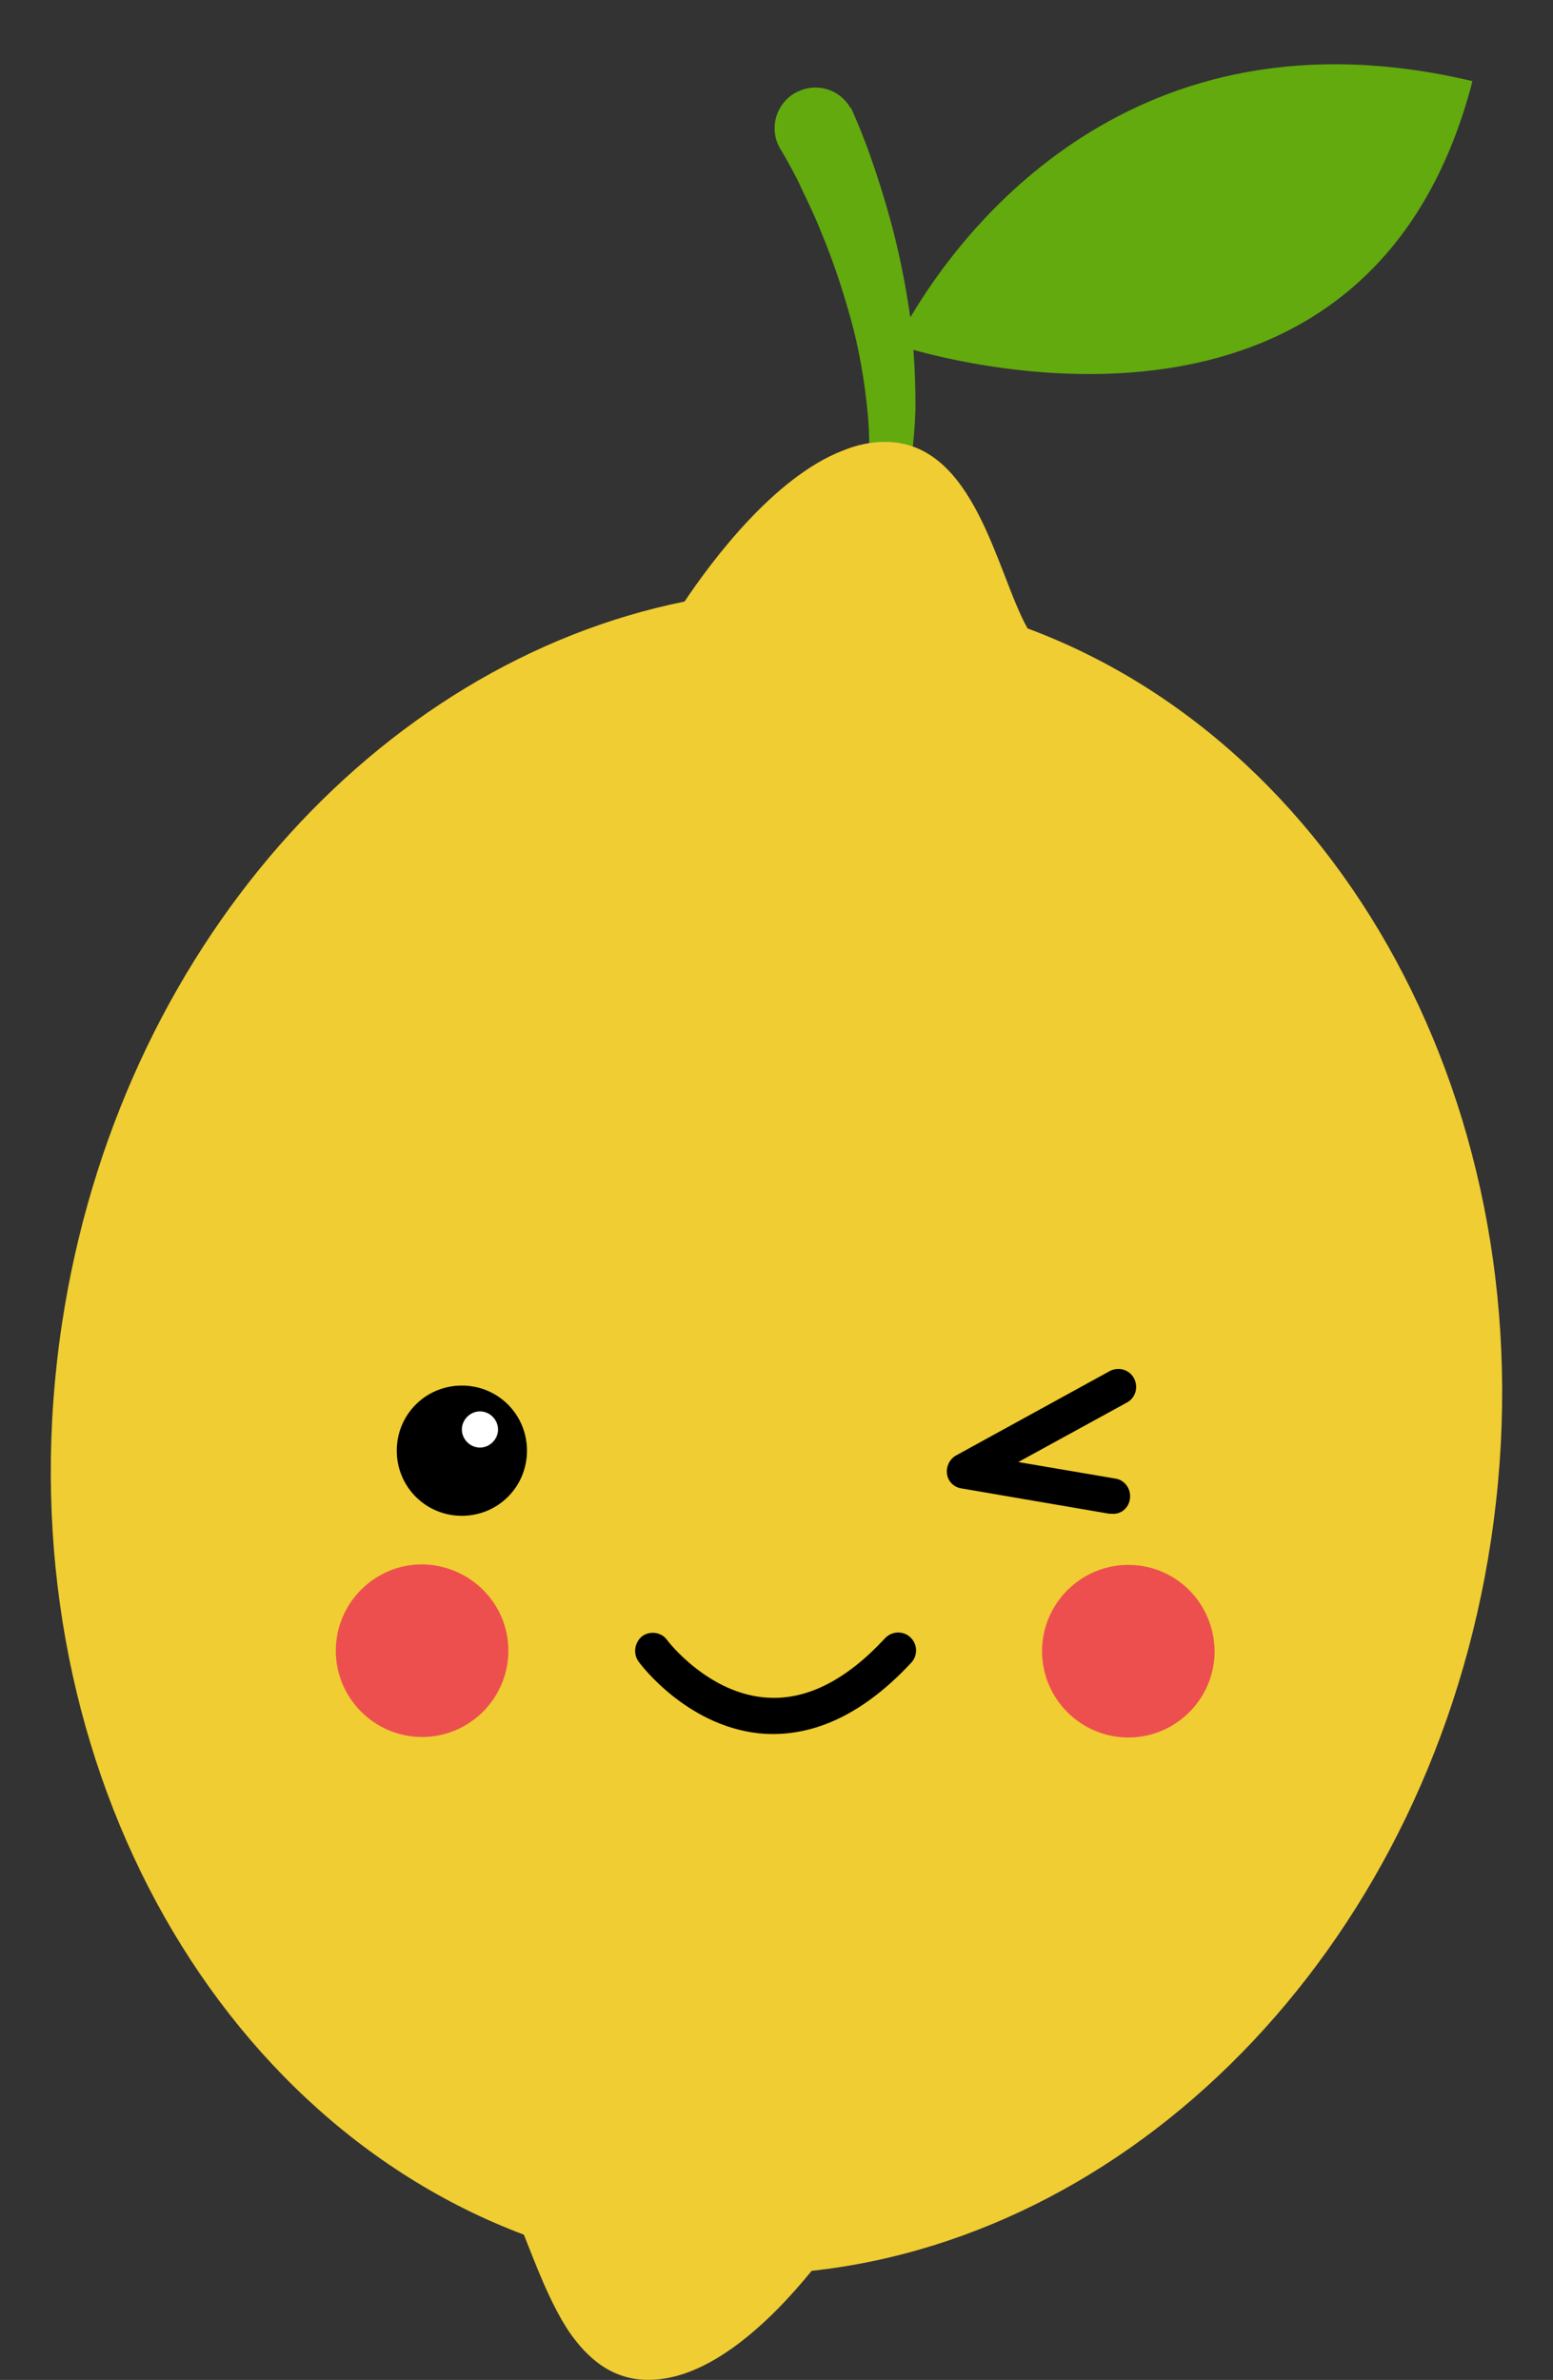
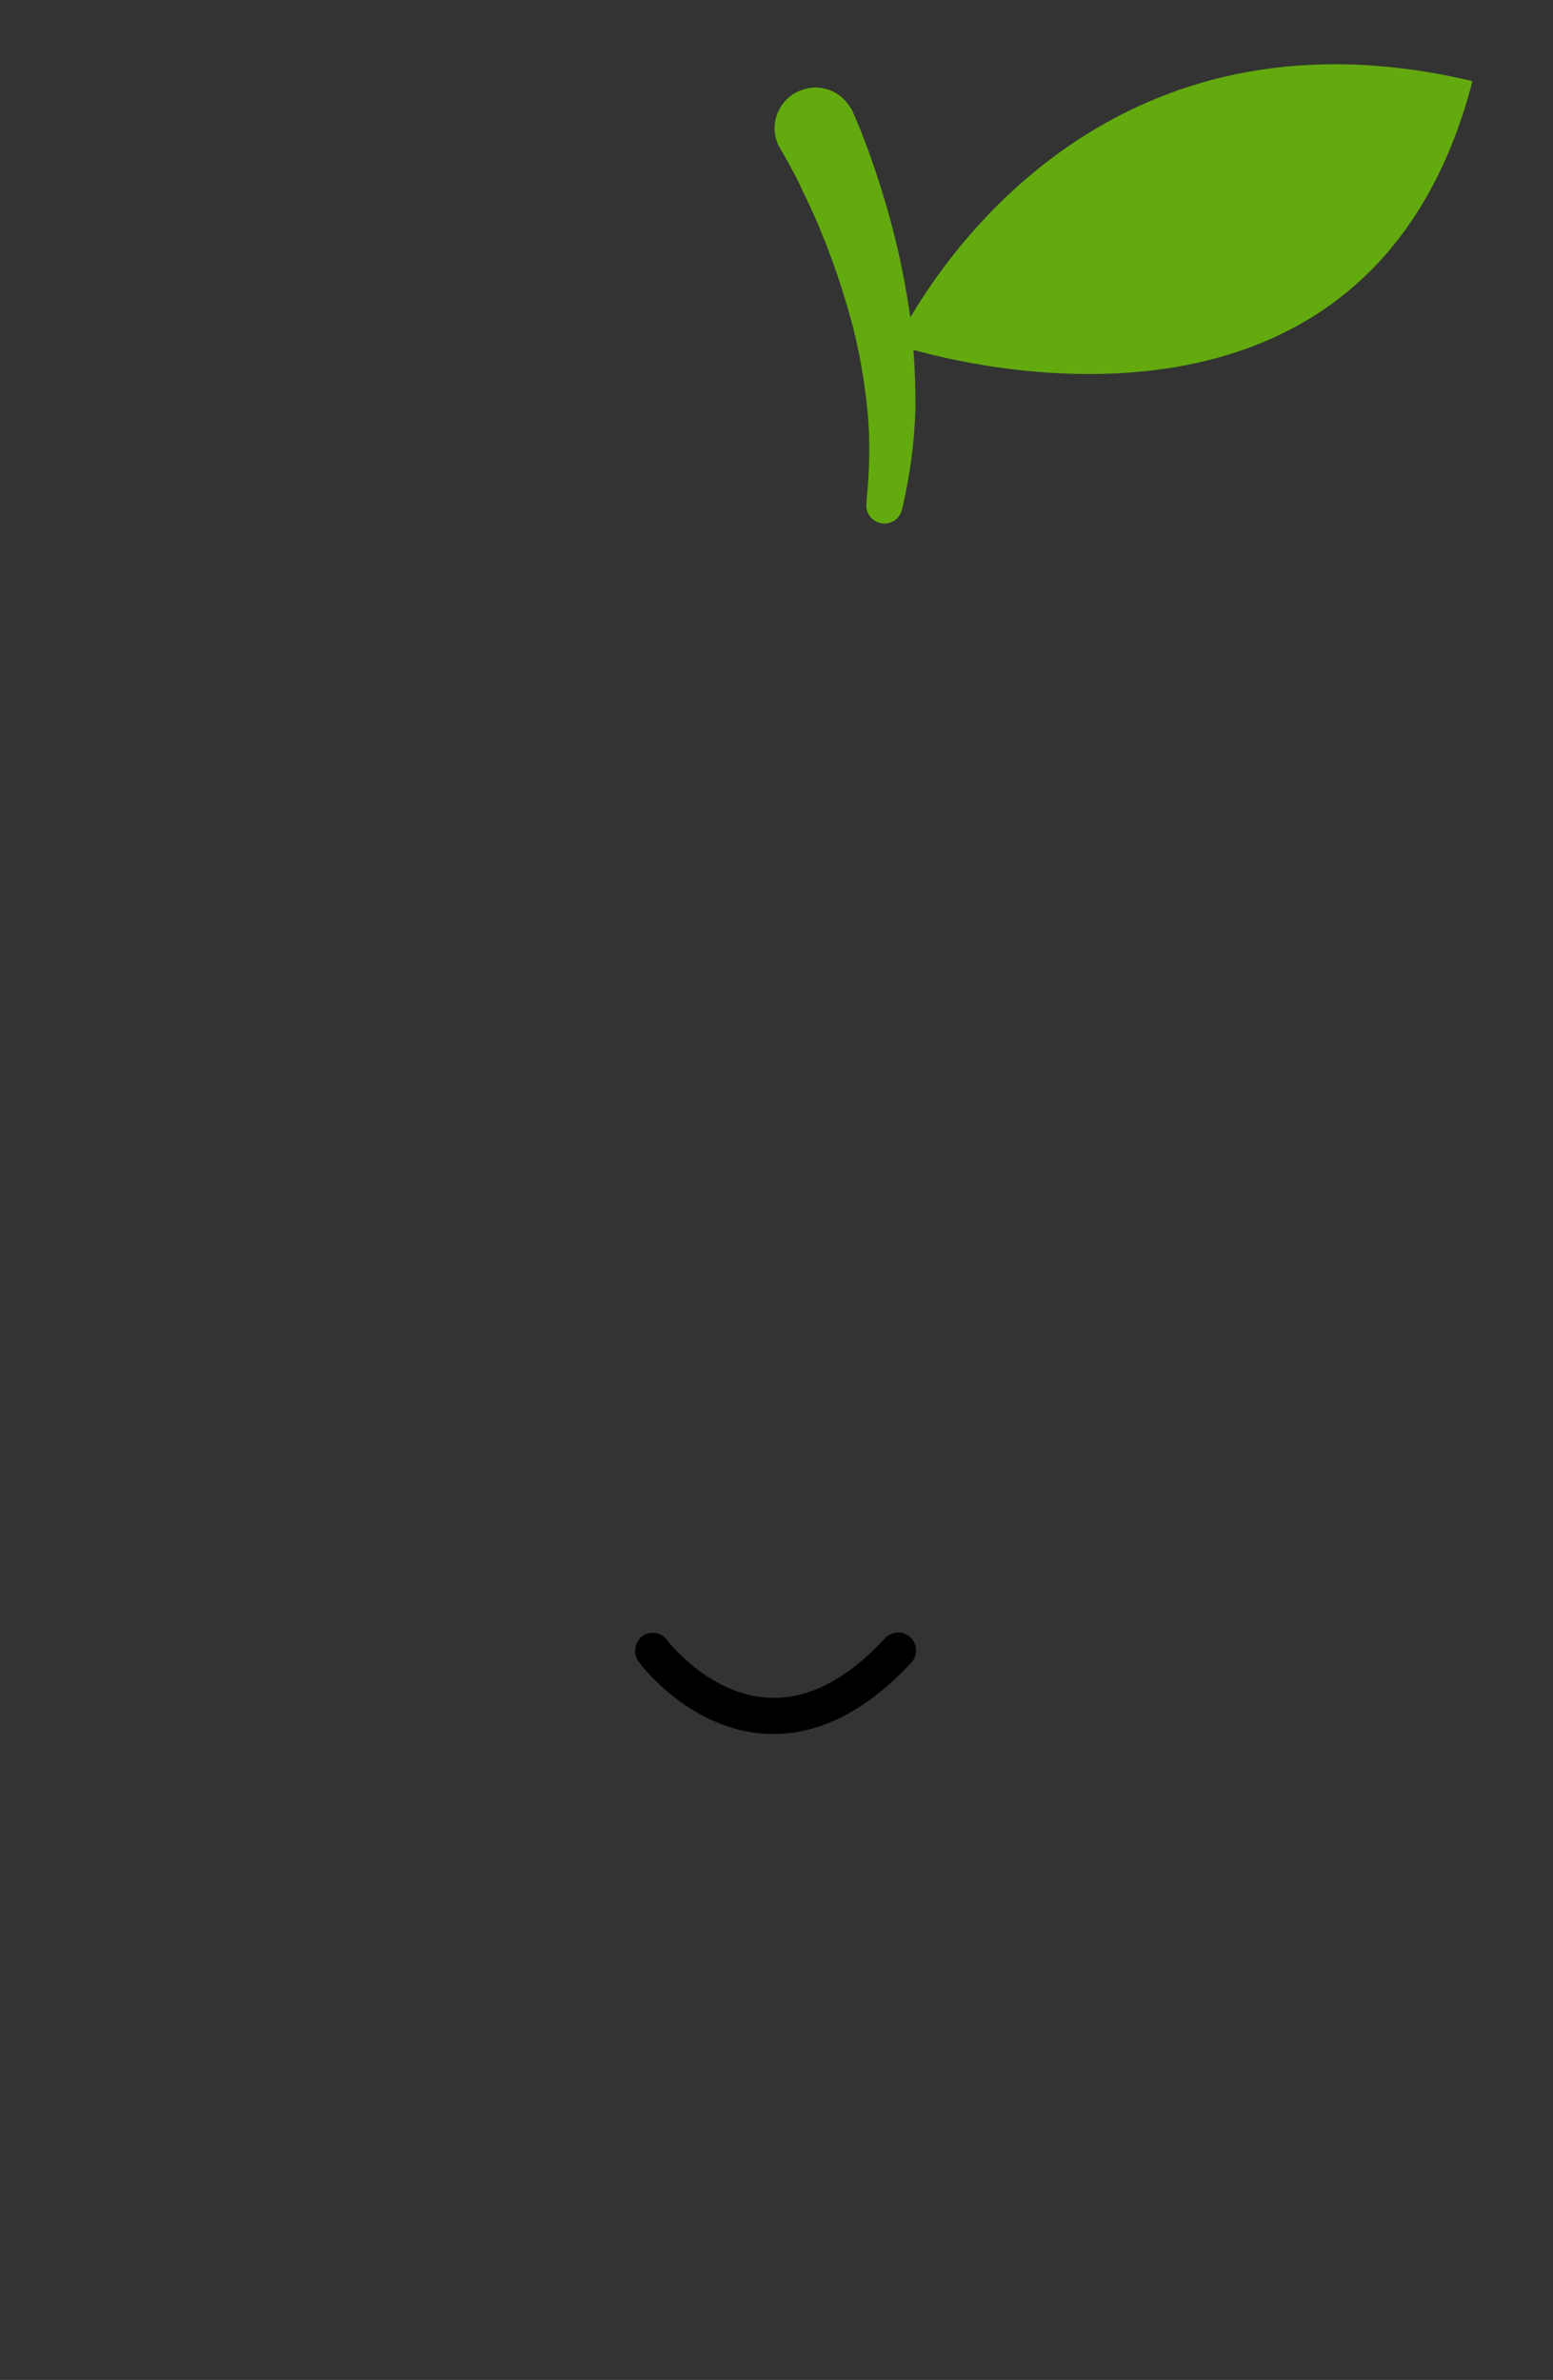
<svg xmlns="http://www.w3.org/2000/svg" height="460.5" preserveAspectRatio="xMidYMid meet" version="1.0" viewBox="-9.8 -12.4 300.6 460.5" width="300.6" zoomAndPan="magnify">
  <rect x="-9.8" y="-12.4" width="300.6" height="460.5" fill="#333333" stroke="none" />
  <g id="change1_1">
    <path d="M166.6,48.7c-0.1,0.1-0.1,0.2-0.2,0.3c-0.1-0.7-0.2-1.3-0.3-2c-1-6.5-2.4-12.9-4.2-19.1 c-0.9-3.1-1.9-6.3-3-9.4c-0.5-1.5-1.1-3.1-1.7-4.6c-0.6-1.6-1.2-3-2-4.8c-0.1-0.3-0.3-0.6-0.5-0.8c-2.1-3.5-6.5-4.7-10-3 c-0.3,0.1-0.6,0.3-0.8,0.4c-3.7,2.3-4.9,7.1-2.6,10.8c0.6,1,1.4,2.4,2.1,3.7c0.7,1.3,1.4,2.6,2,4c1.3,2.7,2.6,5.4,3.7,8.2 c2.3,5.5,4.2,11.2,5.8,17c1.6,5.8,2.6,11.7,3.2,17.6c0.6,5.9,0.4,11.9-0.2,17.8l0,0.2c-0.2,1.7,0.9,3.4,2.7,3.8 c0.8,0.2,1.5,0.1,2.2-0.2c1-0.4,1.7-1.3,2-2.4c1.5-6.4,2.4-12.9,2.6-19.5c0-3.8-0.1-7.6-0.4-11.4c16.5,4.6,88.2,20,107.7-50.1 c0.2-0.6,0.3-1.2,0.5-1.9C209.1-12.4,176.1,32.7,166.6,48.7z" fill="#62AA0E" />
  </g>
  <g id="change2_1">
-     <path d="M278.8,285.6c-11.6,77-67.4,134.4-131.5,141.4c-7.9,9.7-19.7,21.1-31.6,21.1c-6.9,0-11.7-4-15.4-9.4 c-3.7-5.6-6.3-12.7-8.7-18.7C29.1,396.5-9.8,323.1,2.2,243.7c11-72.5,61.1-127.7,120.5-139.7c5.1-7.6,17.2-24,30.6-29.2 c2.7-1.1,5.4-1.7,8.2-1.7c17.5,0,21.6,25.5,27.6,36.1C251.7,132.5,290.8,206.1,278.8,285.6z" fill="#F0CD32" />
-   </g>
+     </g>
  <g id="change3_1">
-     <path d="M92.2,268.3c0,7-5.6,12.6-12.6,12.6S67,275.3,67,268.3c0-7,5.6-12.6,12.6-12.6C86.6,255.7,92.2,261.3,92.2,268.3z M208.9,277.7c0.3-1.9-0.9-3.7-2.8-4l-18.8-3.2l21-11.5c1.7-0.9,2.3-3,1.4-4.7c-0.9-1.7-3-2.3-4.7-1.4l-29.7,16.3 c-1.3,0.7-2,2.2-1.8,3.6c0.2,1.5,1.4,2.6,2.8,2.8l28.6,4.9c0.1,0,0.3,0,0.4,0C207.1,280.7,208.6,279.5,208.9,277.7z" fill="inherit" />
-   </g>
+     </g>
  <g id="change4_1">
-     <path d="M86.6,264.2c0,1.9-1.6,3.5-3.5,3.5c-1.9,0-3.5-1.6-3.5-3.5c0-1.9,1.6-3.5,3.5-3.5 C85,260.7,86.6,262.3,86.6,264.2z" fill="#FFF" />
-   </g>
+     </g>
  <g id="change3_2">
    <path d="M138.7,323.1c-0.1,0-0.1,0-0.2,0c-14.8-0.8-24.3-13.4-24.7-14c-1.1-1.5-0.8-3.7,0.7-4.9c1.5-1.1,3.7-0.8,4.8,0.7 c0.1,0.2,8.1,10.6,19.6,11.2c0,0,0.1,0,0.1,0c7.5,0.4,15.1-3.5,22.5-11.5c1.3-1.4,3.5-1.5,4.9-0.2c1.4,1.3,1.5,3.5,0.2,4.9 C157.7,318.9,148.3,323.5,138.7,323.1z" fill="inherit" />
  </g>
  <g id="change5_1">
-     <path d="M88.6,307c0,9.2-7.5,16.7-16.7,16.7c-9.2,0-16.7-7.5-16.7-16.7c0-9.2,7.5-16.7,16.7-16.7 C81.1,290.4,88.6,297.8,88.6,307z M208.6,290.4c-9.2,0-16.7,7.5-16.7,16.7c0,9.2,7.5,16.7,16.7,16.7c9.2,0,16.7-7.5,16.7-16.7 C225.2,297.8,217.8,290.4,208.6,290.4z" fill="#ED4F4F" />
-   </g>
+     </g>
</svg>